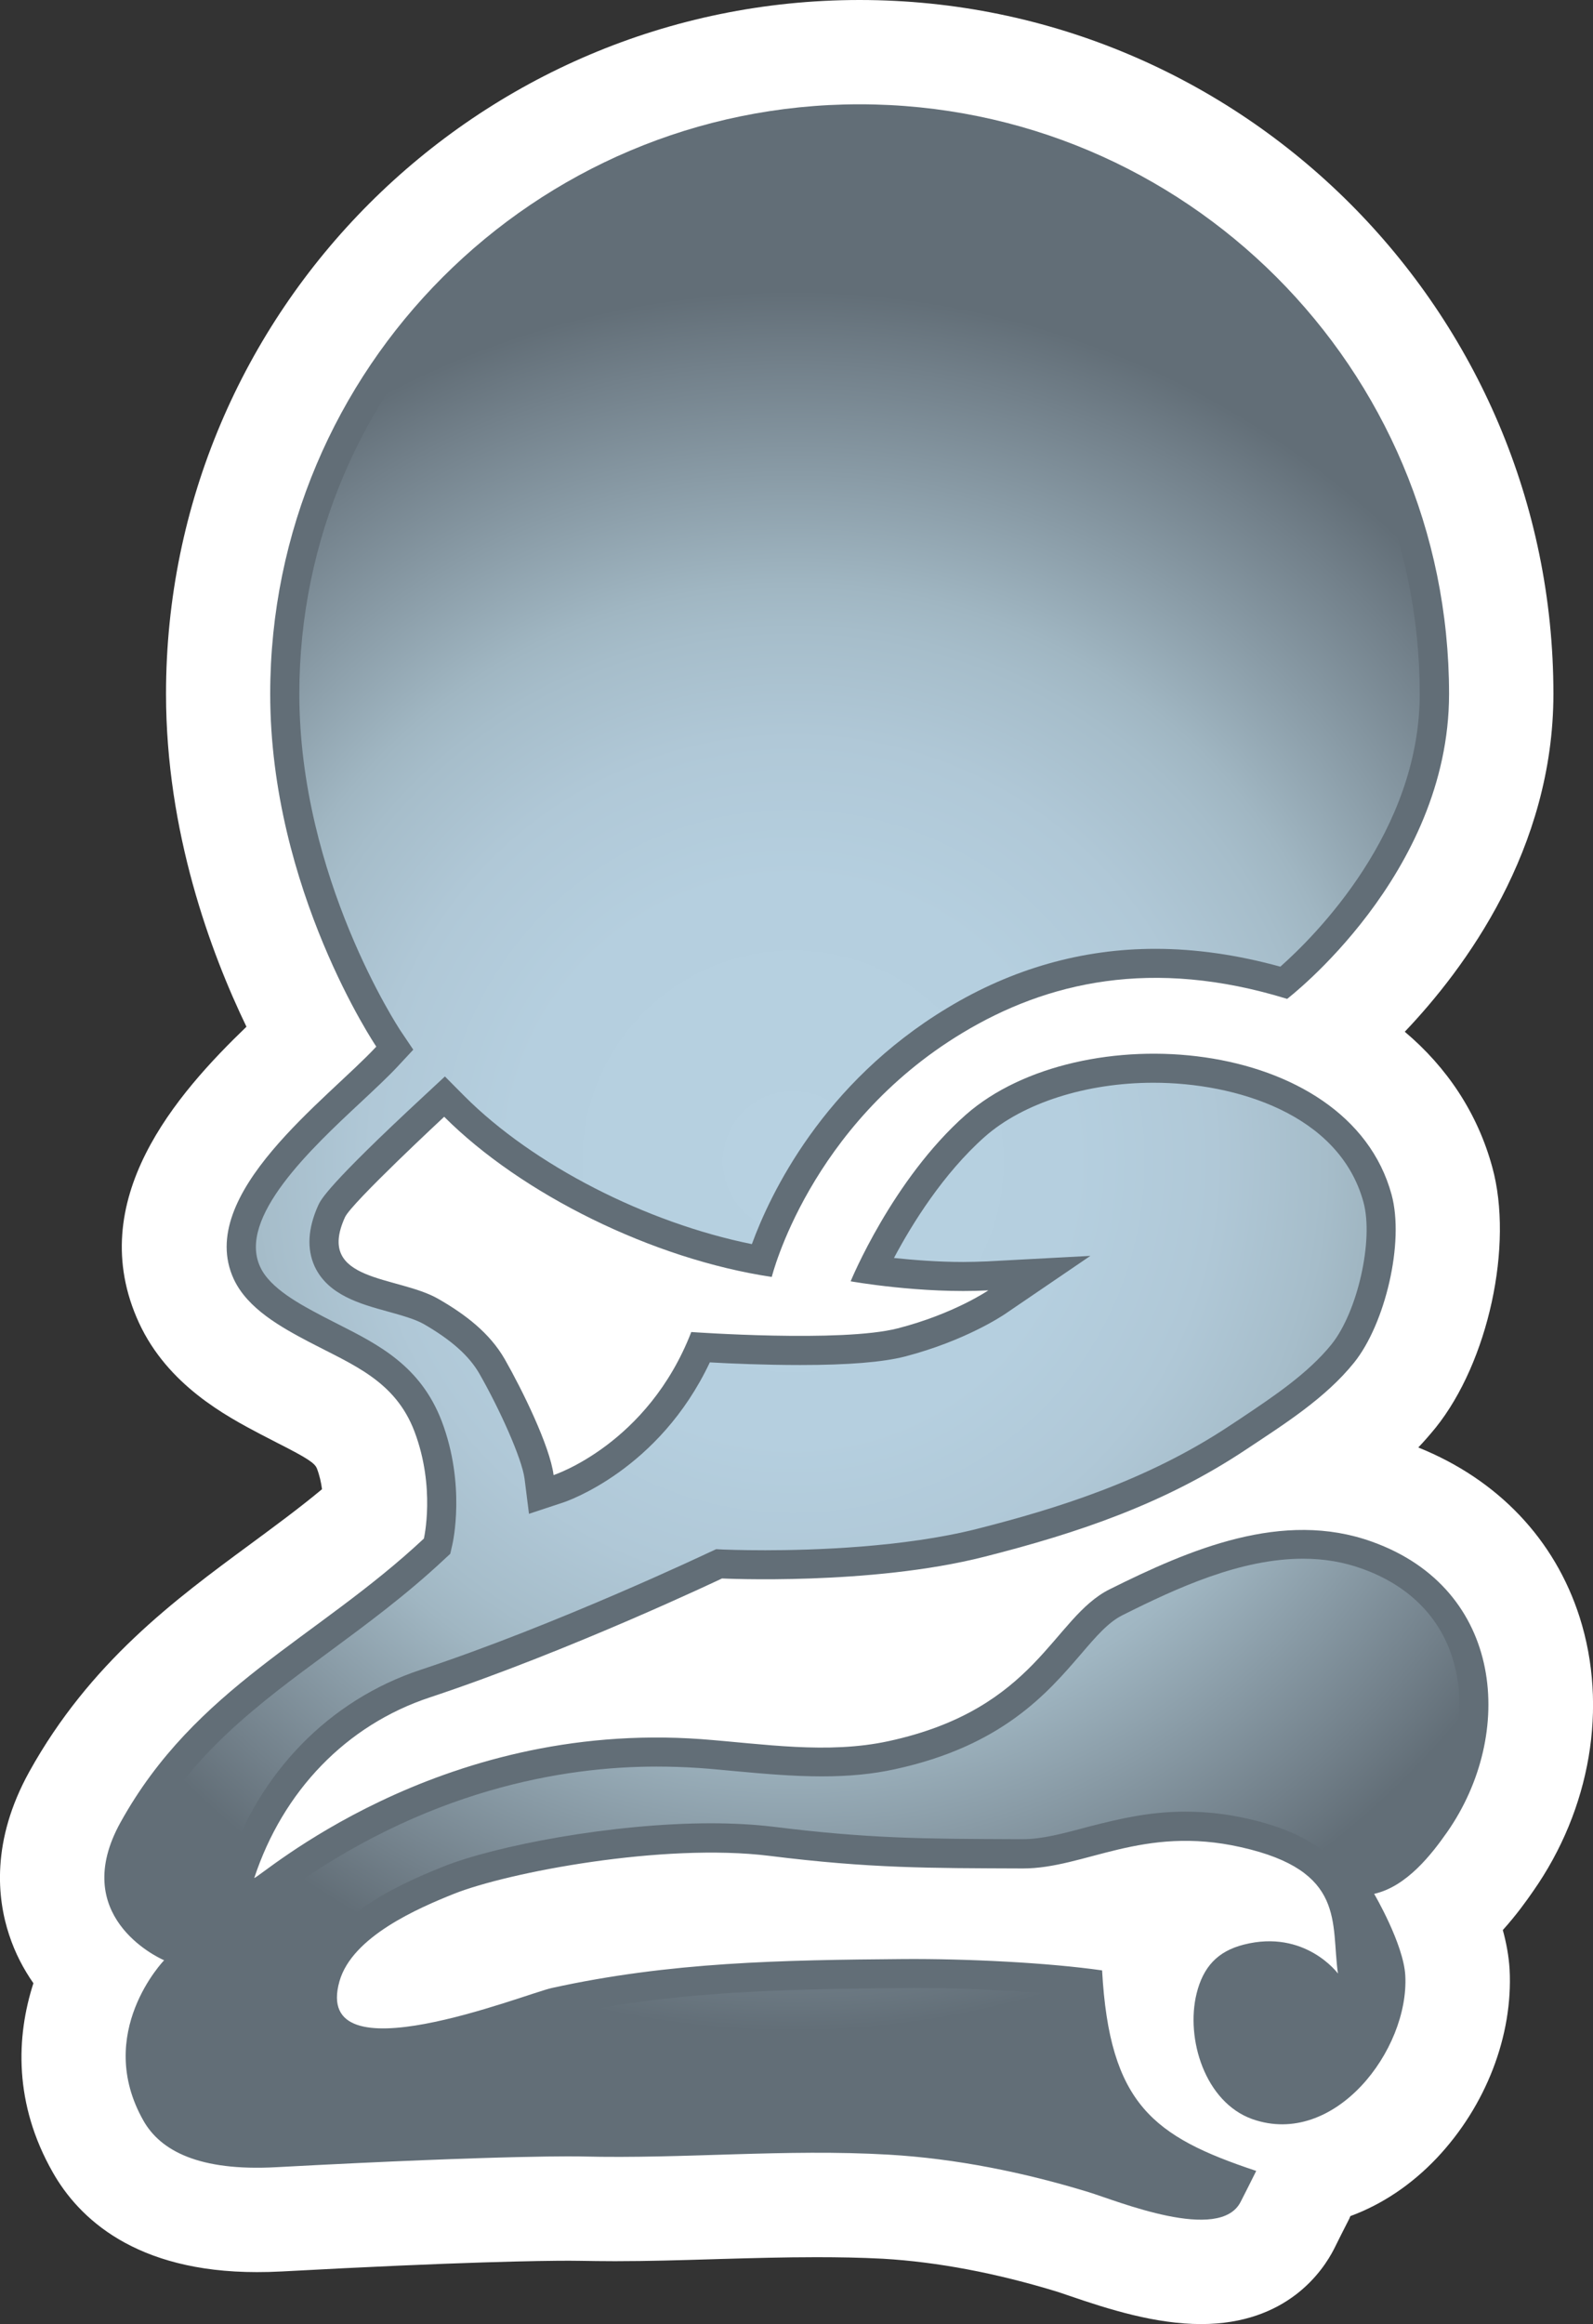
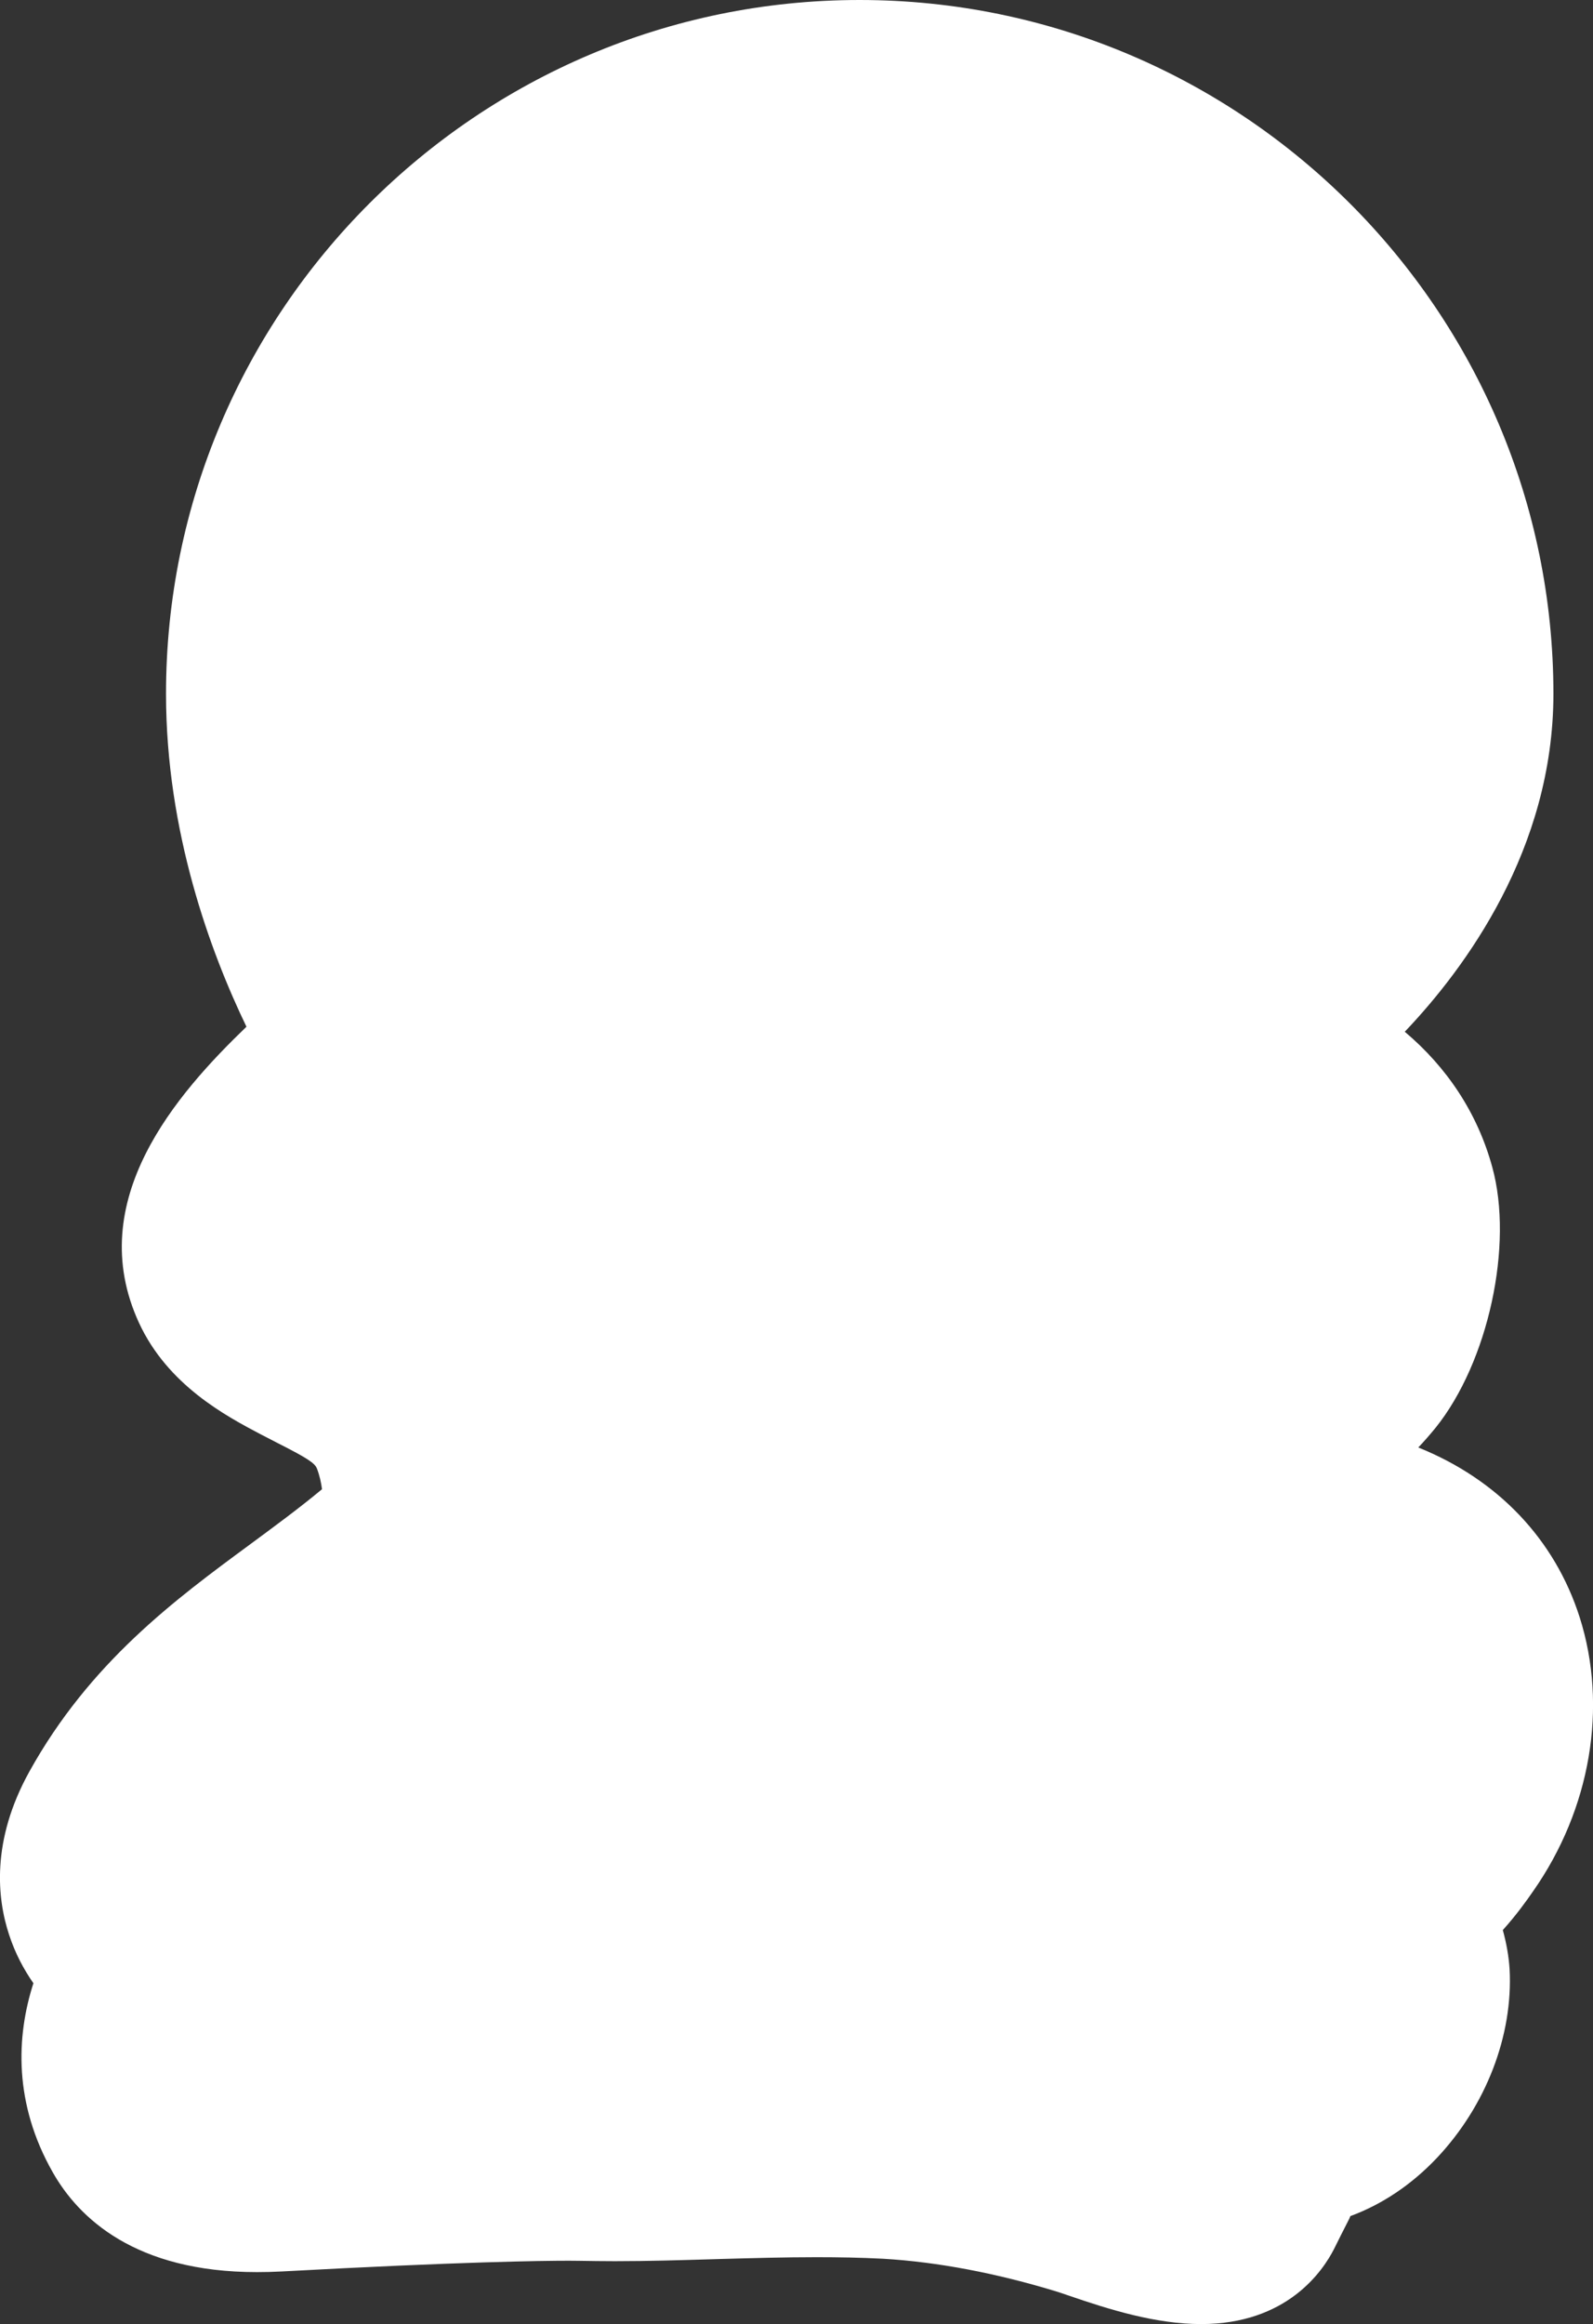
<svg xmlns="http://www.w3.org/2000/svg" xmlns:xlink="http://www.w3.org/1999/xlink" version="1.1" id="Layer_1" x="0px" y="0px" width="34.283px" height="50px" viewBox="0 0 34.283 50" enable-background="new 0 0 34.283 50" xml:space="preserve">
  <rect x="0" y="0" width="34.283" height="50" fill="#333333" stroke="none" />
  <path fill="#FFFFFF" d="M25.849,50c-0.978,0-1.98-0.314-2.843-0.611l-0.237-0.08c-1.322-0.406-2.593-0.646-3.77-0.715  c-0.482-0.025-0.958-0.033-1.431-0.033c-0.693,0-1.381,0.02-2.069,0.039l-0.128,0.004c-0.711,0.021-1.418,0.043-2.135,0.043  c-0.256,0-0.514-0.004-0.775-0.008l-0.215-0.002c-0.573,0-2.319,0.021-6.183,0.231c-0.187,0.01-0.364,0.014-0.534,0.014  c-2.622,0-3.838-1.167-4.393-2.146c-0.842-1.479-0.788-2.92-0.417-4.069c-0.208-0.298-0.393-0.644-0.523-1.042  c-0.257-0.777-0.39-2.018,0.433-3.506c1.304-2.352,3.137-3.704,4.755-4.895c0.536-0.396,1.053-0.775,1.546-1.185  c-0.018-0.14-0.052-0.295-0.109-0.444c-0.045-0.117-0.201-0.222-0.84-0.546l-0.368-0.19c-0.753-0.396-2.003-1.06-2.622-2.4  c-1.214-2.635,0.826-4.938,2.313-6.37c-0.771-1.597-1.731-4.192-1.731-7.16C3.571,6.695,10.27,0,18.499,0  c8.23,0,14.932,6.695,14.932,14.928c0,3.339-1.904,5.91-3.199,7.269c0.912,0.768,1.567,1.754,1.883,2.912  c0.462,1.674-0.084,4.193-1.219,5.607c-0.121,0.148-0.244,0.29-0.373,0.425c1.711,0.688,2.937,1.975,3.473,3.653  c0.611,1.921,0.238,4.127-1.004,5.897c-0.135,0.195-0.352,0.502-0.65,0.832c0.076,0.275,0.129,0.563,0.146,0.843  c0.076,1.426-0.508,2.94-1.566,4.061c-0.547,0.577-1.181,1-1.861,1.25l-0.021,0.052l-0.181,0.356l-0.147,0.295  C28.469,48.859,27.699,50,25.849,50" />
-   <path fill="#626E77" d="M7.424,26.188c-0.641,1.408,1.135,1.25,2.012,1.758c0.578,0.332,1.102,0.731,1.426,1.294  c0.375,0.657,0.973,1.872,1.052,2.495c0,0,2.026-0.662,2.963-3.078c0,0,3.235,0.232,4.444-0.079s1.949-0.817,1.949-0.817  c-1.442,0.077-2.963-0.195-2.963-0.195s0.896-2.186,2.477-3.582c2.447-2.155,8.229-1.713,9.164,1.716  c0.281,1.031-0.139,2.783-0.805,3.613c-0.617,0.767-1.502,1.324-2.312,1.862c-1.752,1.171-3.621,1.804-5.647,2.317  c-2.449,0.623-5.646,0.467-5.646,0.467s-3.275,1.559-6.282,2.557c-1.808,0.596-3.169,2.021-3.784,3.887  c0.113,0,3.906-3.403,9.623-2.987c1.33,0.101,2.711,0.328,4.027,0.043c3.198-0.692,3.524-2.649,4.758-3.267  c1.718-0.855,3.722-1.719,5.652-1.022c2.848,1.022,3.079,4.142,1.616,6.24c-0.336,0.481-0.875,1.178-1.575,1.334  c0,0,0.631,1.075,0.67,1.754c0.088,1.606-1.525,3.714-3.29,3.093c-1.021-0.363-1.441-1.732-1.201-2.703  c0.141-0.568,0.448-0.908,1.016-1.052c1.321-0.336,2.026,0.623,2.026,0.623c-0.155-1.091,0.183-2.21-2.089-2.719  c-2.122-0.479-3.352,0.46-4.696,0.458c-2.028-0.008-3.274,0-5.449-0.271c-2.288-0.283-5.622,0.352-6.792,0.817  c-0.76,0.305-2.188,0.916-2.462,1.88c-0.604,2.124,3.981,0.275,4.568,0.146c2.549-0.561,4.949-0.602,7.562-0.623  c1.375-0.01,3.119,0.078,4.282,0.244c0.16,2.879,1.101,3.576,3.317,4.314c-0.11,0.221-0.221,0.443-0.333,0.661  c-0.448,0.899-2.668-0.019-3.272-0.204c-1.392-0.426-2.855-0.723-4.306-0.807c-2.23-0.129-4.377,0.094-6.609,0.039  c0,0-1.512-0.041-6.574,0.231c-1.66,0.09-2.488-0.356-2.853-0.999c-1.073-1.887,0.444-3.453,0.444-3.453  c-0.175-0.076-2.045-0.97-0.939-2.966c1.613-2.912,4.213-3.94,6.529-6.106c0,0,0.256-1.094-0.203-2.306  c-0.416-1.092-1.324-1.43-2.263-1.922c-0.597-0.315-1.329-0.715-1.626-1.356c-0.842-1.824,2.031-3.879,3.068-5  c0,0-2.283-3.379-2.283-7.587c0-7.005,5.681-12.686,12.682-12.686c7.01,0,12.688,5.681,12.688,12.686c0,3.896-3.485,6.56-3.485,6.56  c-2.903-0.895-5.171-0.363-6.987,0.732c-3.299,1.988-4.104,5.25-4.104,5.25c-2.559-0.382-5.385-1.781-7.05-3.446  C9.56,24.026,7.56,25.884,7.424,26.188" />
  <g>
    <g>
      <defs>
-         <path id="SVGID_3_" d="M26.921,42.438c-0.324,0.084-0.472,0.239-0.563,0.598C26.181,43.75,26.494,44.761,27.16,45     c0.146,0.049,0.291,0.074,0.434,0.074c0.423,0,0.86-0.221,1.24-0.621c0.135-0.141,0.256-0.301,0.358-0.471l-0.897-1.148     c-0.013-0.02-0.354-0.447-0.979-0.447C27.19,42.386,27.058,42.402,26.921,42.438 M6.442,14.927c0,3.959,2.154,7.211,2.175,7.244     l0.277,0.412l-0.336,0.361c-0.21,0.225-0.489,0.485-0.799,0.775c-1.057,0.986-2.652,2.475-2.16,3.536     c0.212,0.466,0.871,0.813,1.348,1.065l0.332,0.17c0.87,0.441,1.771,0.896,2.227,2.084c0.521,1.373,0.239,2.617,0.227,2.666     L9.69,33.428l-0.139,0.129c-0.815,0.762-1.656,1.381-2.469,1.982c-1.514,1.115-2.943,2.168-3.941,3.971     c-0.258,0.465-0.329,0.875-0.216,1.219c0.188,0.565,0.838,0.861,0.862,0.873l0.801,0.363l-0.603,0.641     c-0.049,0.047-1.174,1.269-0.352,2.713c0.26,0.461,0.896,0.691,1.893,0.691c0.122,0,0.248-0.002,0.382-0.008     c3.941-0.213,5.754-0.234,6.346-0.234h0.277c0.232,0.006,0.465,0.01,0.698,0.01c0.724,0,1.446-0.022,2.163-0.045     c0.717-0.023,1.434-0.045,2.153-0.045c0.537,0,1.075,0.013,1.616,0.045c1.398,0.078,2.896,0.356,4.447,0.832l0.332,0.107     c0.498,0.17,1.328,0.455,1.903,0.455c0.236,0,0.306-0.049,0.304-0.049l0.012-0.025c-1.852-0.72-2.783-1.652-3.023-4.104     c-0.99-0.112-2.295-0.181-3.486-0.181l-0.209,0.004c-2.739,0.021-5.026,0.078-7.435,0.607c-0.079,0.018-0.24,0.072-0.456,0.145     c-0.847,0.274-2.26,0.736-3.305,0.736c-0.645,0-1.109-0.182-1.381-0.539c-0.172-0.229-0.342-0.638-0.159-1.27     c0.328-1.16,1.685-1.834,2.829-2.291c1.121-0.45,3.643-0.934,5.764-0.934c0.467,0,0.922,0.024,1.34,0.074     c2.07,0.258,3.246,0.26,5.197,0.268h0.175c0.416,0,0.847-0.115,1.458-0.279c0.637-0.162,1.271-0.313,2.043-0.313     c0.443,0,0.879,0.047,1.33,0.149c1.102,0.246,1.71,0.659,2.053,1.125l0.543-0.123c0.524-0.114,1.019-0.817,1.201-1.078     c0.721-1.03,0.957-2.327,0.618-3.387c-0.284-0.896-0.954-1.558-1.937-1.911c-0.403-0.146-0.822-0.217-1.278-0.217     c-1.345,0-2.708,0.626-3.88,1.213c-0.311,0.154-0.571,0.458-0.905,0.848c-0.714,0.829-1.692,1.971-4.003,2.469     c-0.473,0.104-0.986,0.153-1.566,0.153c-0.628,0-1.255-0.057-1.859-0.112c-0.261-0.023-0.521-0.051-0.778-0.068     c-0.313-0.021-0.622-0.031-0.925-0.031c-1.968,0-4.97,0.479-8.087,2.768c-0.223,0.162-0.348,0.252-0.563,0.252H4.61l0.271-0.819     c0.682-2.073,2.207-3.636,4.18-4.286c2.934-0.972,6.178-2.512,6.21-2.527l0.142-0.065l0.157,0.008     c0.007,0,0.353,0.015,0.897,0.015c1.021,0,2.976-0.059,4.564-0.461c1.684-0.428,3.649-1.029,5.452-2.231l0.203-0.134     c0.719-0.48,1.463-0.977,1.969-1.603c0.563-0.702,0.91-2.246,0.688-3.06c-0.518-1.896-2.754-2.569-4.516-2.569     c-1.448,0-2.808,0.435-3.63,1.159c-0.901,0.797-1.577,1.893-1.958,2.611c0.415,0.043,0.944,0.086,1.487,0.086     c0.17,0,0.338-0.006,0.508-0.012l2.232-0.119l-1.848,1.258c-0.034,0.022-0.844,0.57-2.146,0.908     c-0.477,0.121-1.211,0.182-2.247,0.182c-0.758,0-1.498-0.031-1.949-0.057c-1.092,2.316-3.083,2.993-3.172,3.02l-0.72,0.238     l-0.095-0.754c-0.057-0.441-0.548-1.521-0.975-2.265c-0.219-0.379-0.598-0.719-1.194-1.063c-0.188-0.107-0.482-0.188-0.768-0.268     c-0.605-0.166-1.292-0.357-1.58-0.971C6.6,26.869,6.625,26.425,6.85,25.928c0.053-0.113,0.188-0.416,2.284-2.359l0.441-0.41     L10,23.587c1.479,1.479,3.907,2.72,6.181,3.179c0.395-1.078,1.525-3.464,4.207-5.081c1.396-0.845,2.904-1.272,4.475-1.272     c0.867,0,1.771,0.13,2.691,0.384c0.746-0.661,3-2.904,3-5.869c0-6.646-5.408-12.055-12.058-12.055     C11.851,2.872,6.442,8.28,6.442,14.927" />
-       </defs>
+         </defs>
      <clipPath id="SVGID_5_">
        <use xlink:href="#SVGID_3_" overflow="visible" />
      </clipPath>
      <radialGradient id="SVGID_6_" cx="-319.424" cy="-314.772" r="1.25" gradientTransform="matrix(14.894 0 0 14.894 4774.593 4713.174)" gradientUnits="userSpaceOnUse">
        <stop offset="0" style="stop-color:#B7D1E1" />
        <stop offset="0.323" style="stop-color:#B5CFDF" />
        <stop offset="0.485" style="stop-color:#B0C8D7" />
        <stop offset="0.612" style="stop-color:#A6BDCA" />
        <stop offset="0.663" style="stop-color:#A0B6C2" />
        <stop offset="0.918" style="stop-color:#72808A" />
        <stop offset="1" style="stop-color:#626E77" />
      </radialGradient>
-       <rect x="2.812" y="2.872" clip-path="url(#SVGID_5_)" fill="url(#SVGID_6_)" width="28.785" height="44.256" />
    </g>
  </g>
</svg>